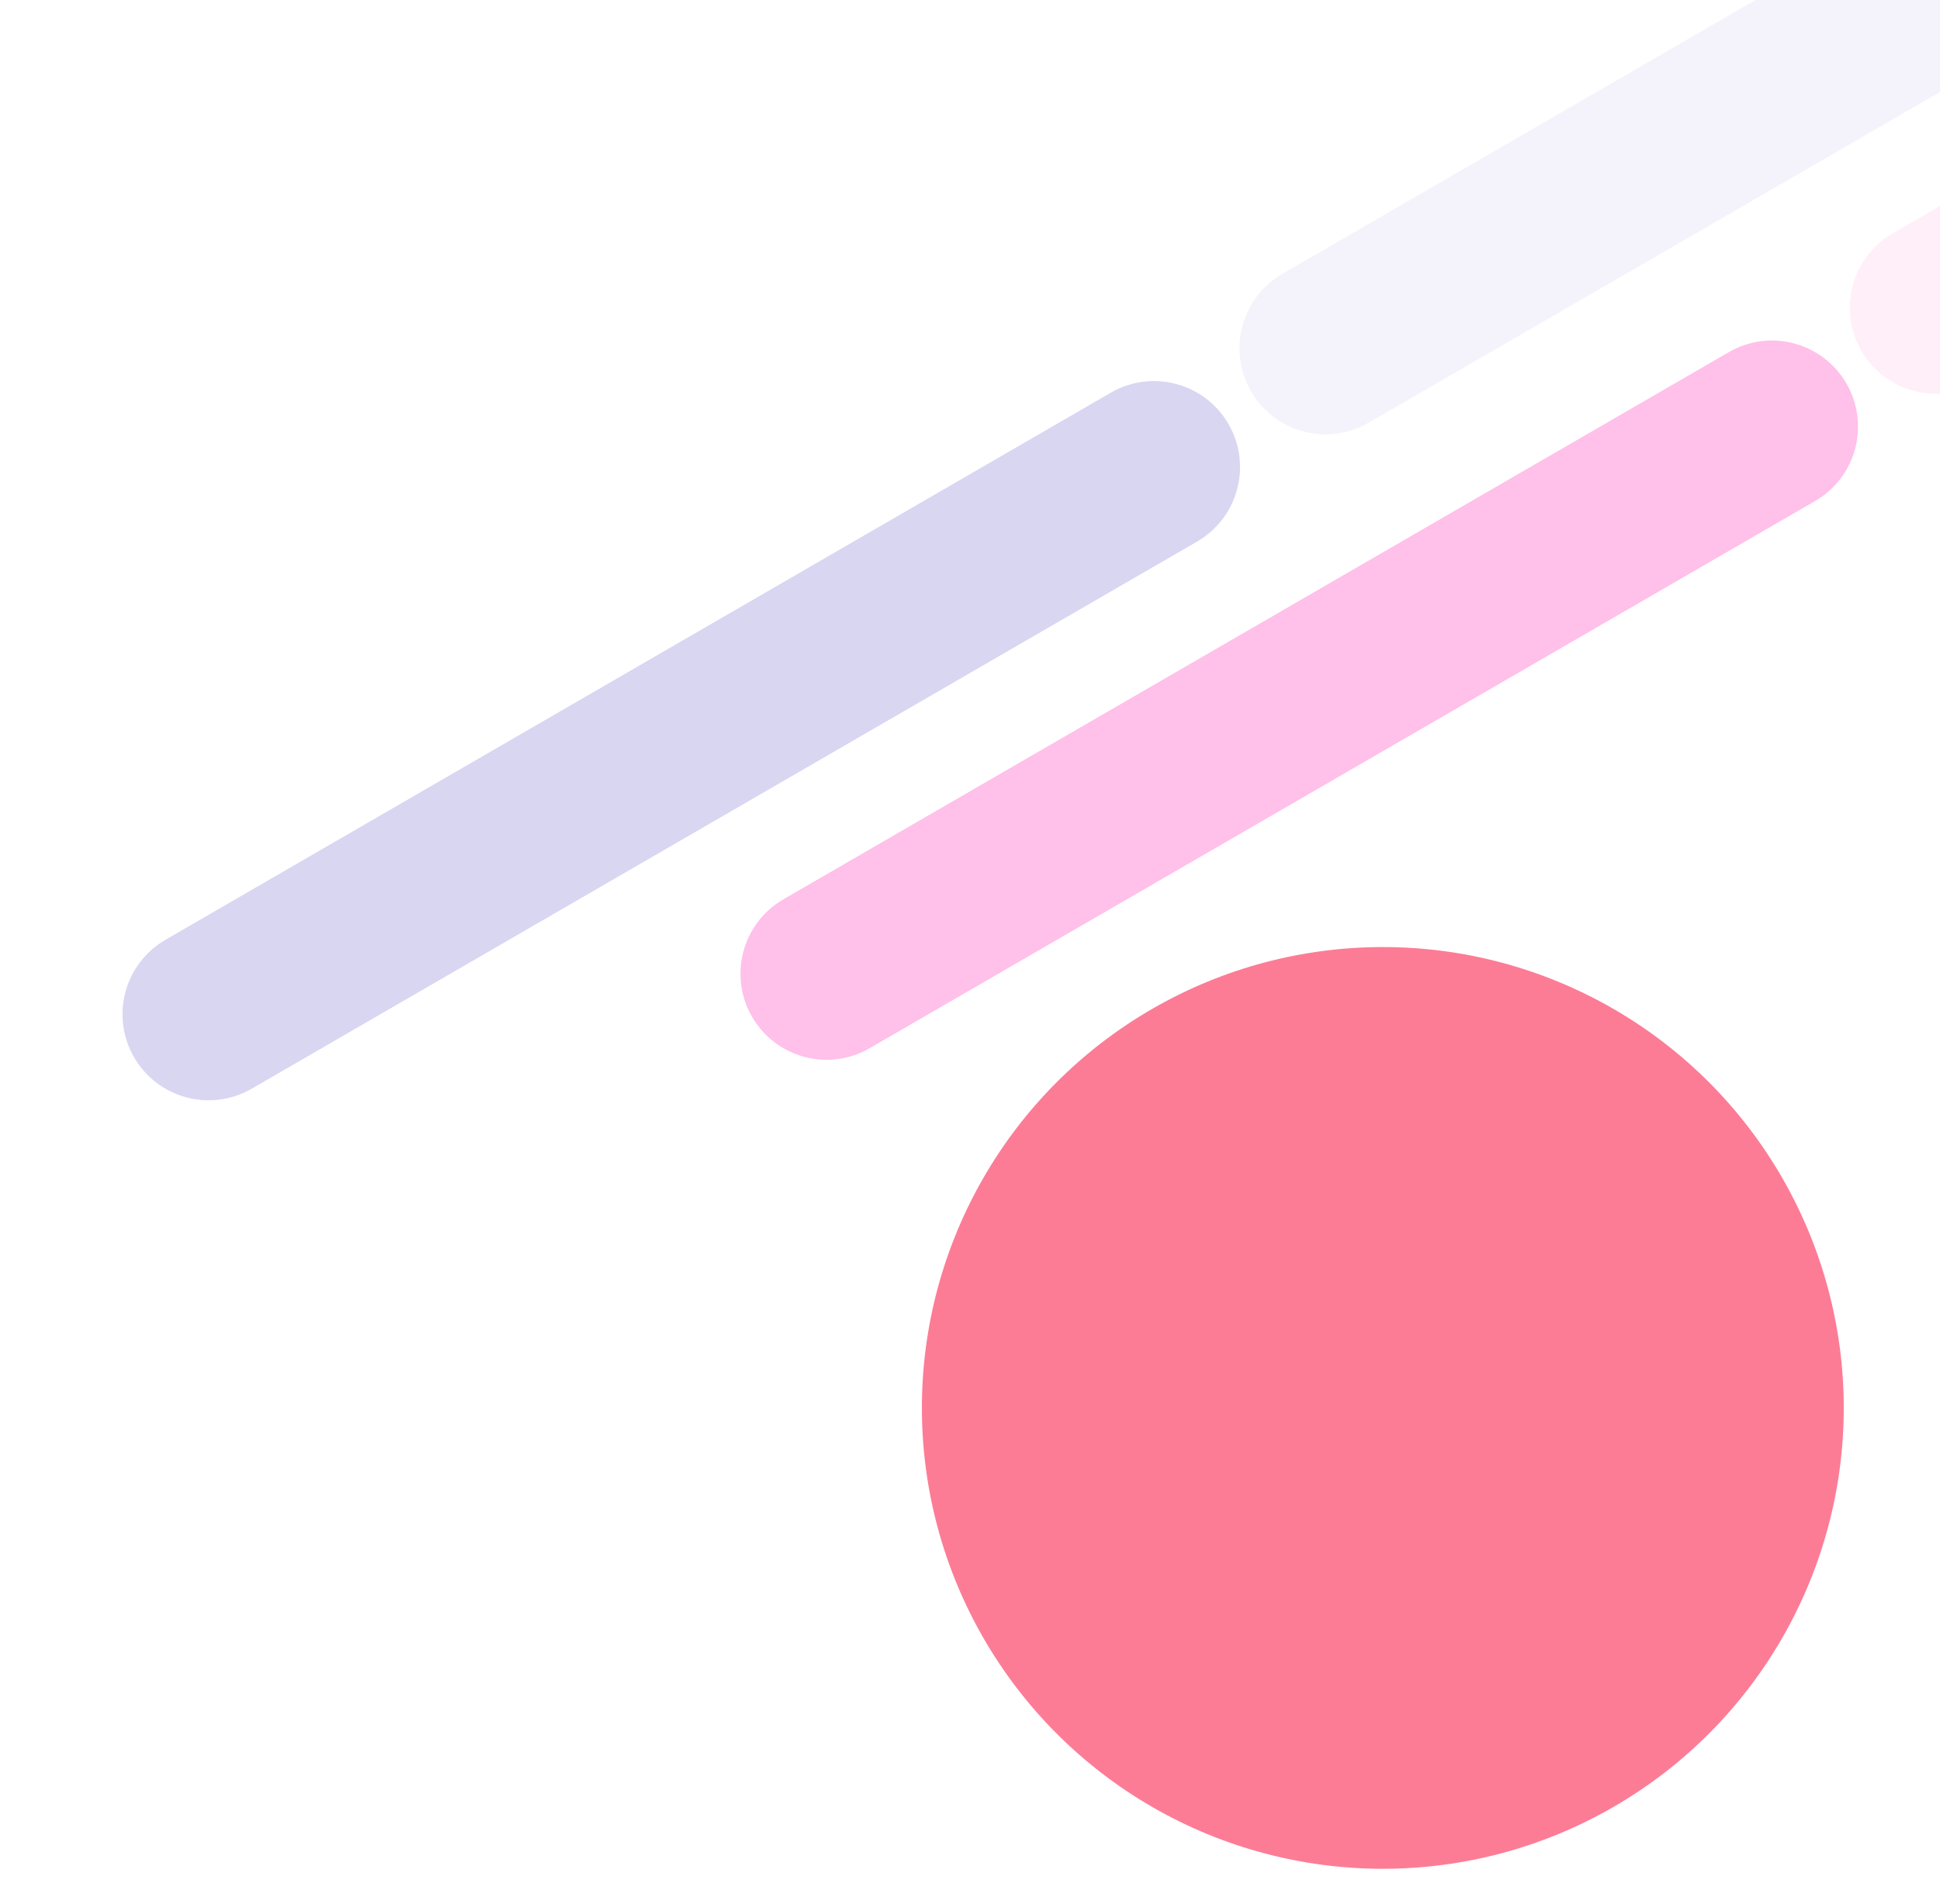
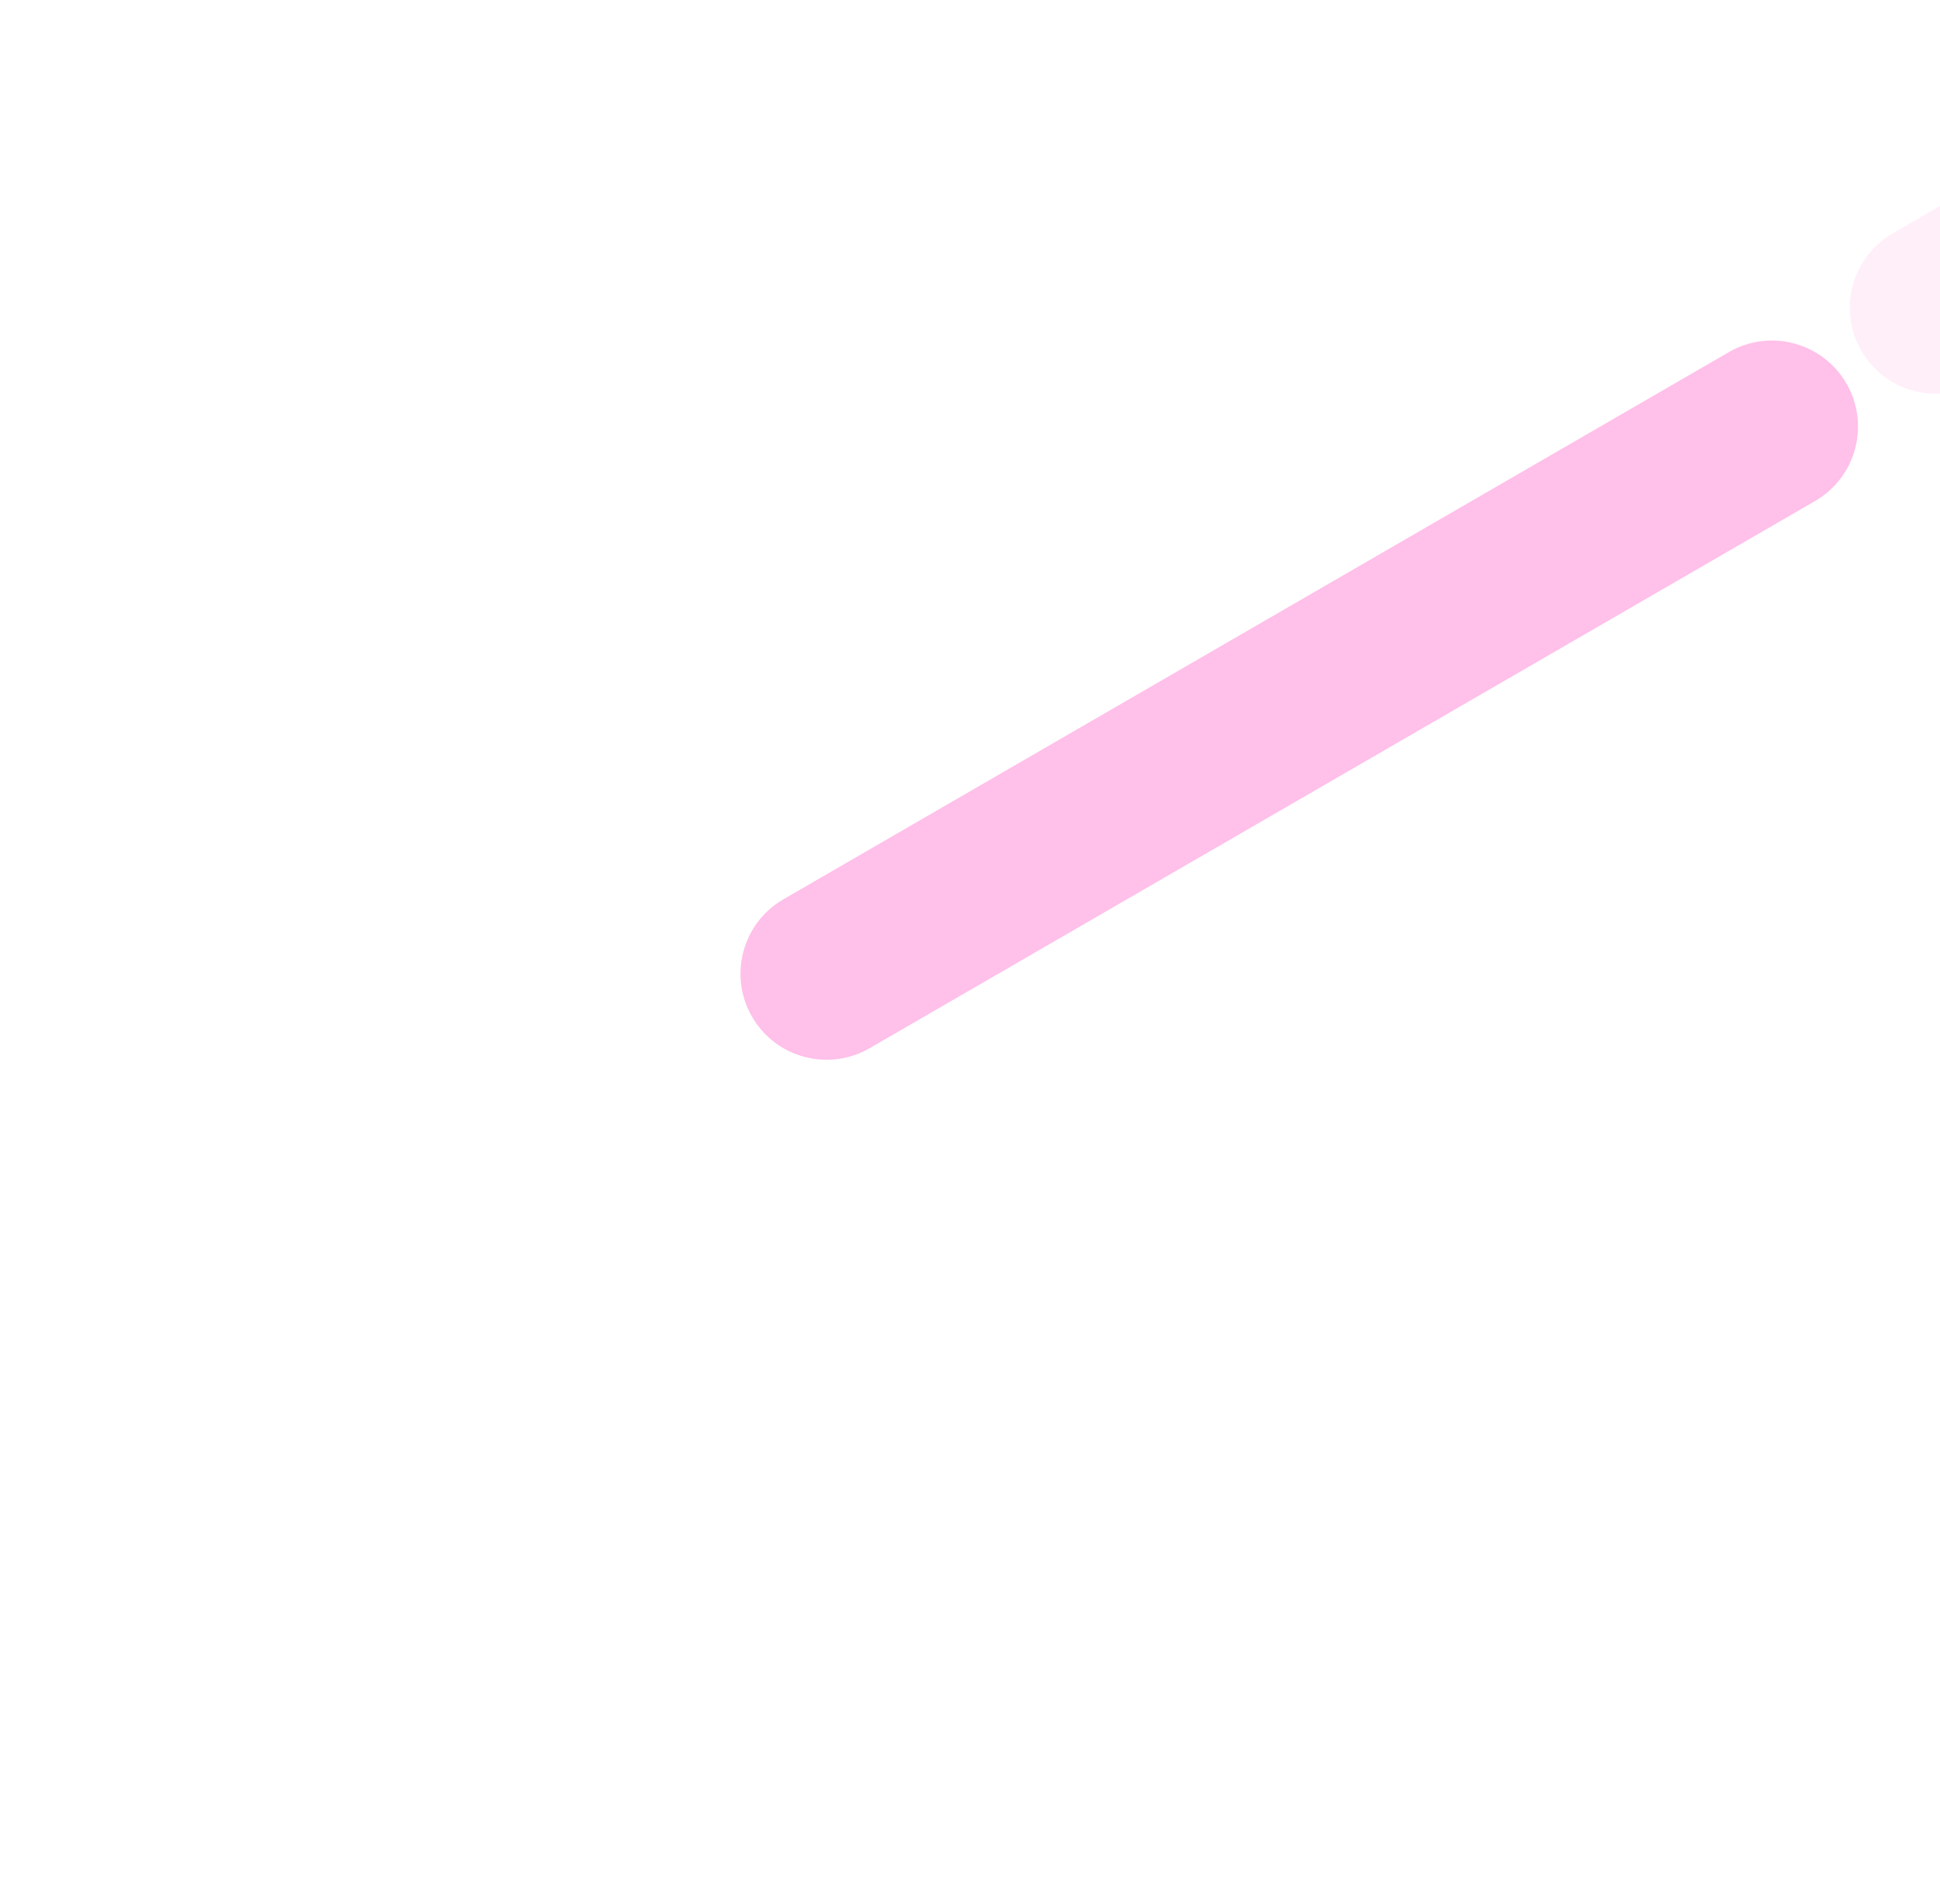
<svg xmlns="http://www.w3.org/2000/svg" width="766" height="752" viewBox="0 0 766 752" fill="none">
  <g clip-path="url(#clip0)">
-     <circle cx="546" cy="556" r="182" fill="#FC7C96" />
    <g opacity="0.5">
      <path opacity="0.796" fill-rule="evenodd" clip-rule="evenodd" d="M296.916 401.492C306.294 417.778 327.113 423.356 343.378 413.941L716.663 197.866C732.876 188.48 738.433 167.742 729.084 151.508C719.706 135.222 698.887 129.644 682.622 139.059L309.338 355.134C293.124 364.52 287.567 385.258 296.916 401.492Z" fill="#FF61C7" />
      <path opacity="0.203" fill-rule="evenodd" clip-rule="evenodd" d="M734.916 138.492C744.294 154.778 765.113 160.356 781.378 150.941L1154.66 -65.135C1170.88 -74.519 1176.43 -95.258 1167.08 -111.492C1157.71 -127.778 1136.89 -133.356 1120.62 -123.941L747.338 92.134C731.124 101.52 725.567 122.258 734.916 138.492Z" fill="#FF61C7" />
-       <path opacity="0.688" fill-rule="evenodd" clip-rule="evenodd" d="M52.916 417.492C62.294 433.778 83.113 439.356 99.378 429.941L472.663 213.866C488.876 204.48 494.433 183.742 485.084 167.508C475.706 151.222 454.887 145.644 438.622 155.059L65.338 371.134C49.124 380.52 43.567 401.258 52.916 417.492Z" fill="#9087D8" />
-       <path opacity="0.203" fill-rule="evenodd" clip-rule="evenodd" d="M493.916 154.492C503.294 170.778 524.113 176.356 540.378 166.941L913.663 -49.135C929.876 -58.52 935.433 -79.258 926.084 -95.492C916.706 -111.778 895.887 -117.356 879.622 -107.941L506.338 108.134C490.124 117.52 484.567 138.258 493.916 154.492Z" fill="#9087D8" />
    </g>
  </g>
  <defs>
    <clipPath id="clip0">
      <rect width="766" height="752" fill="white" />
    </clipPath>
  </defs>
</svg>